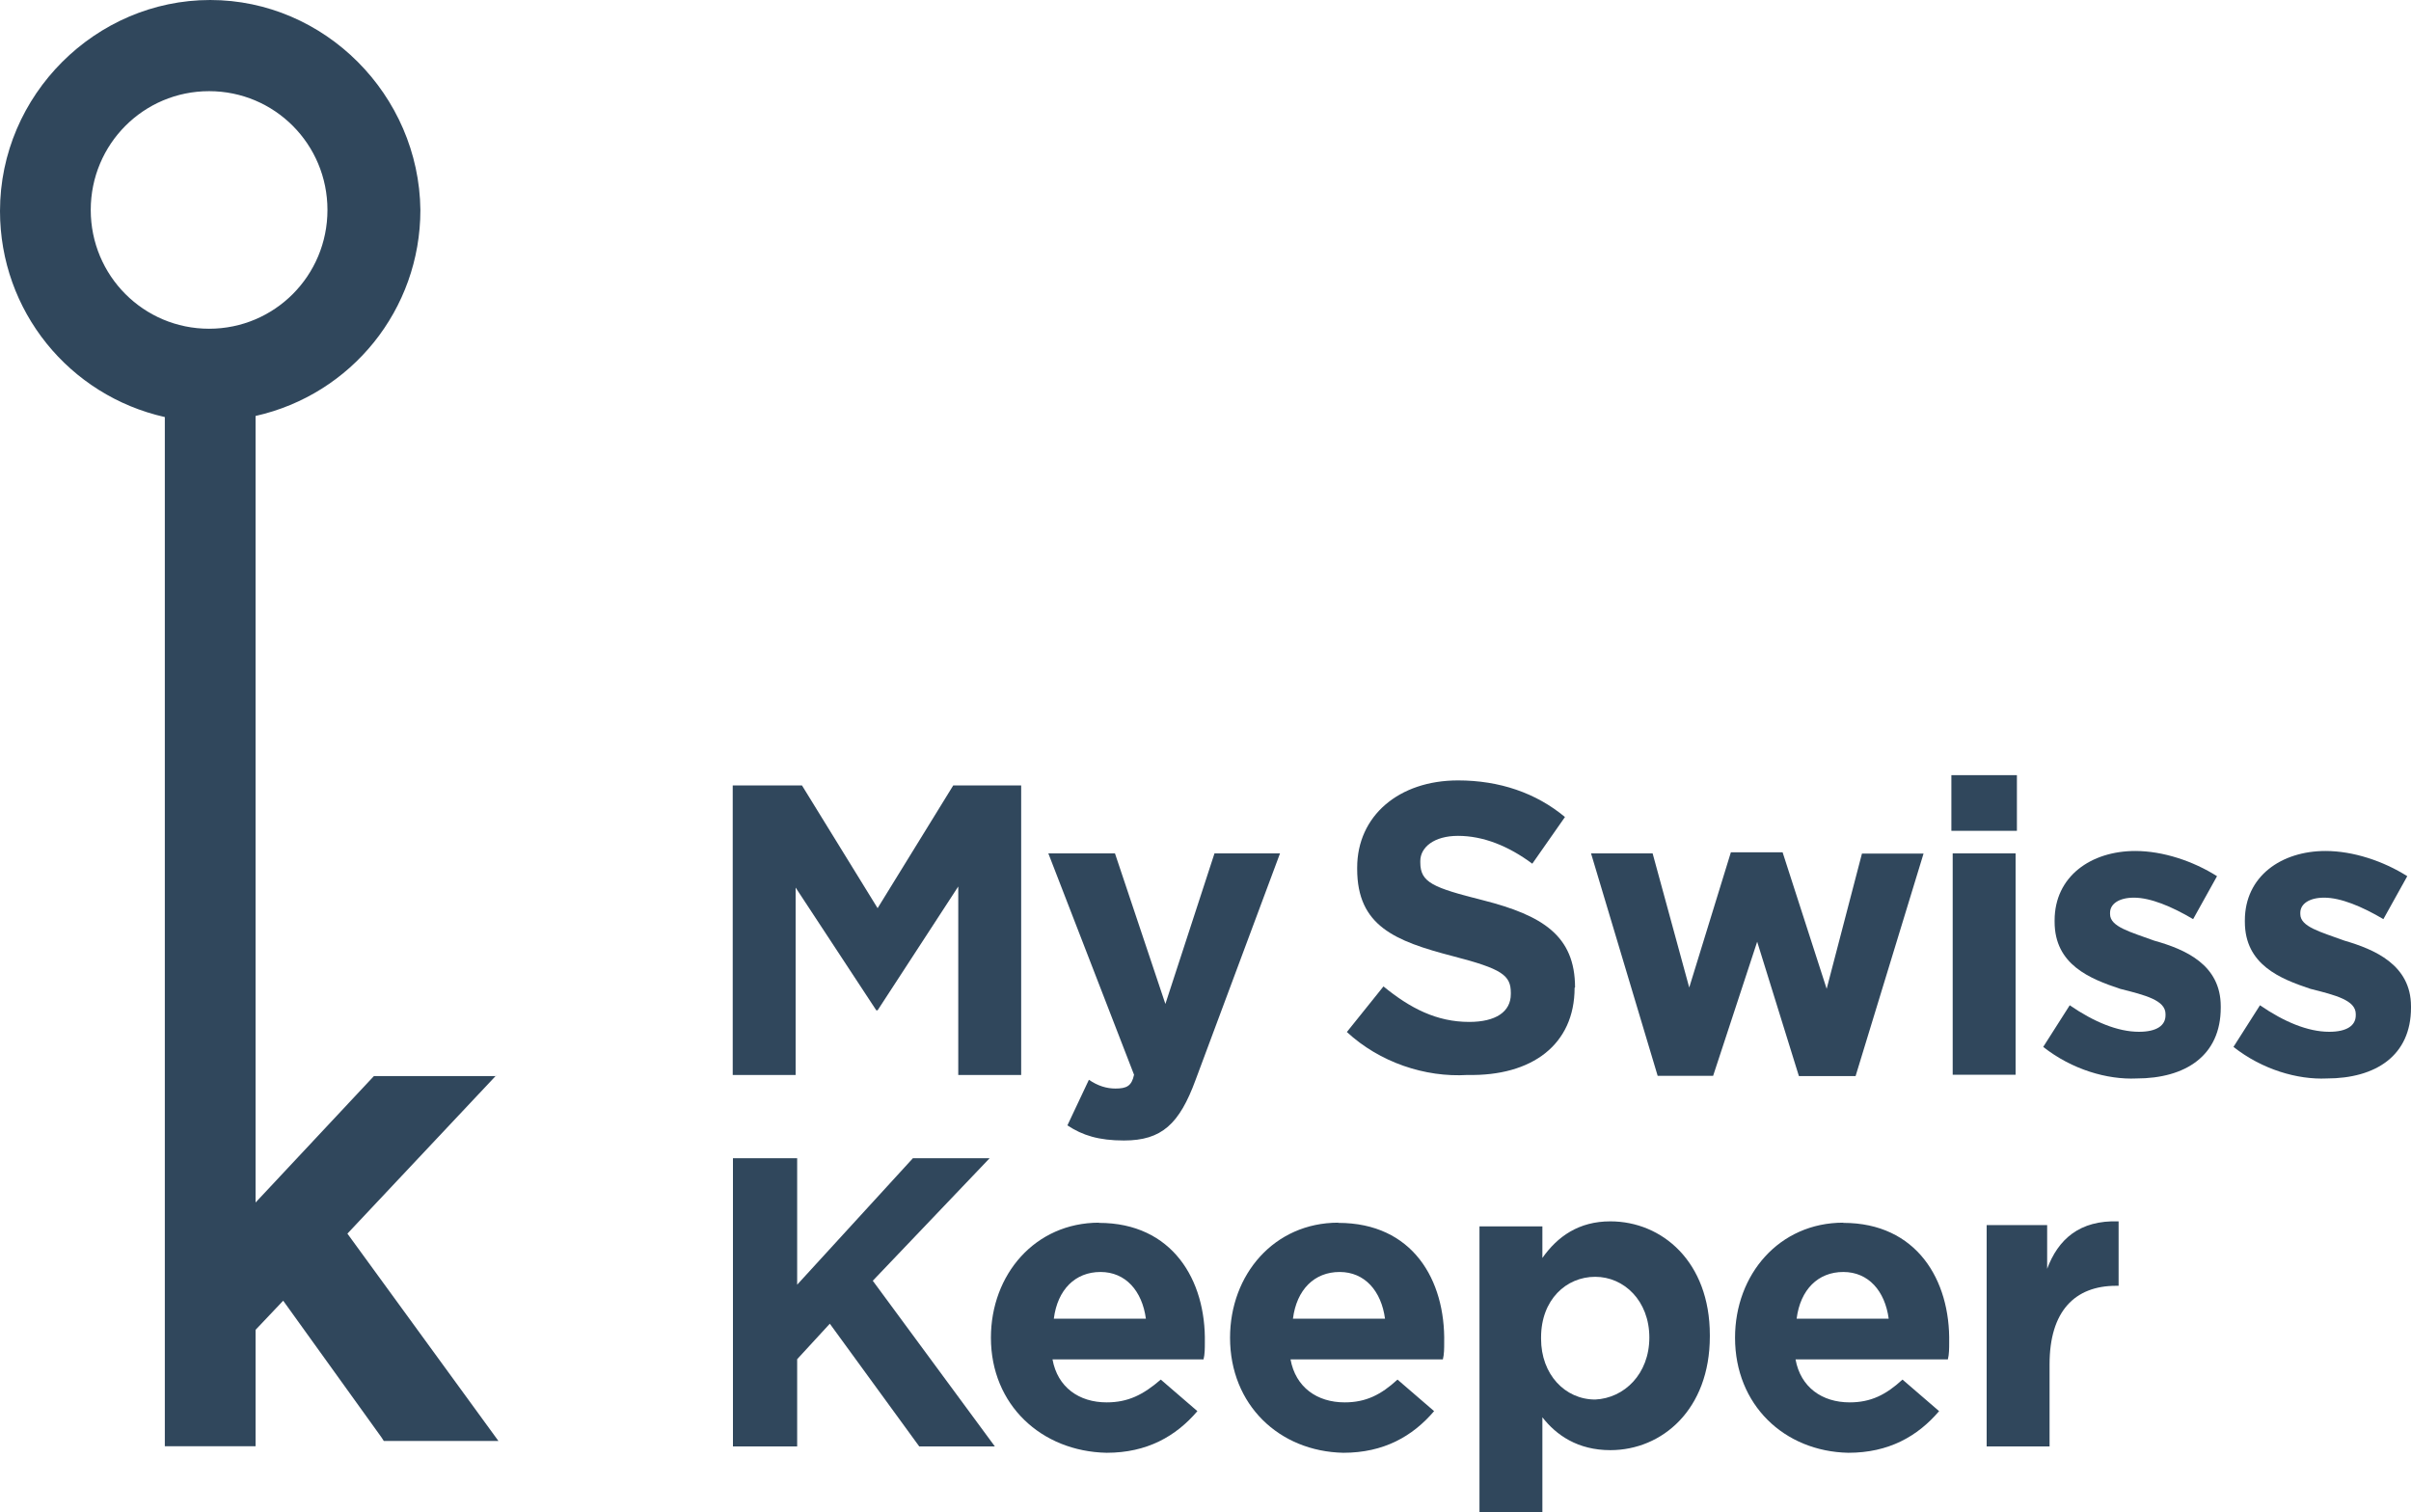
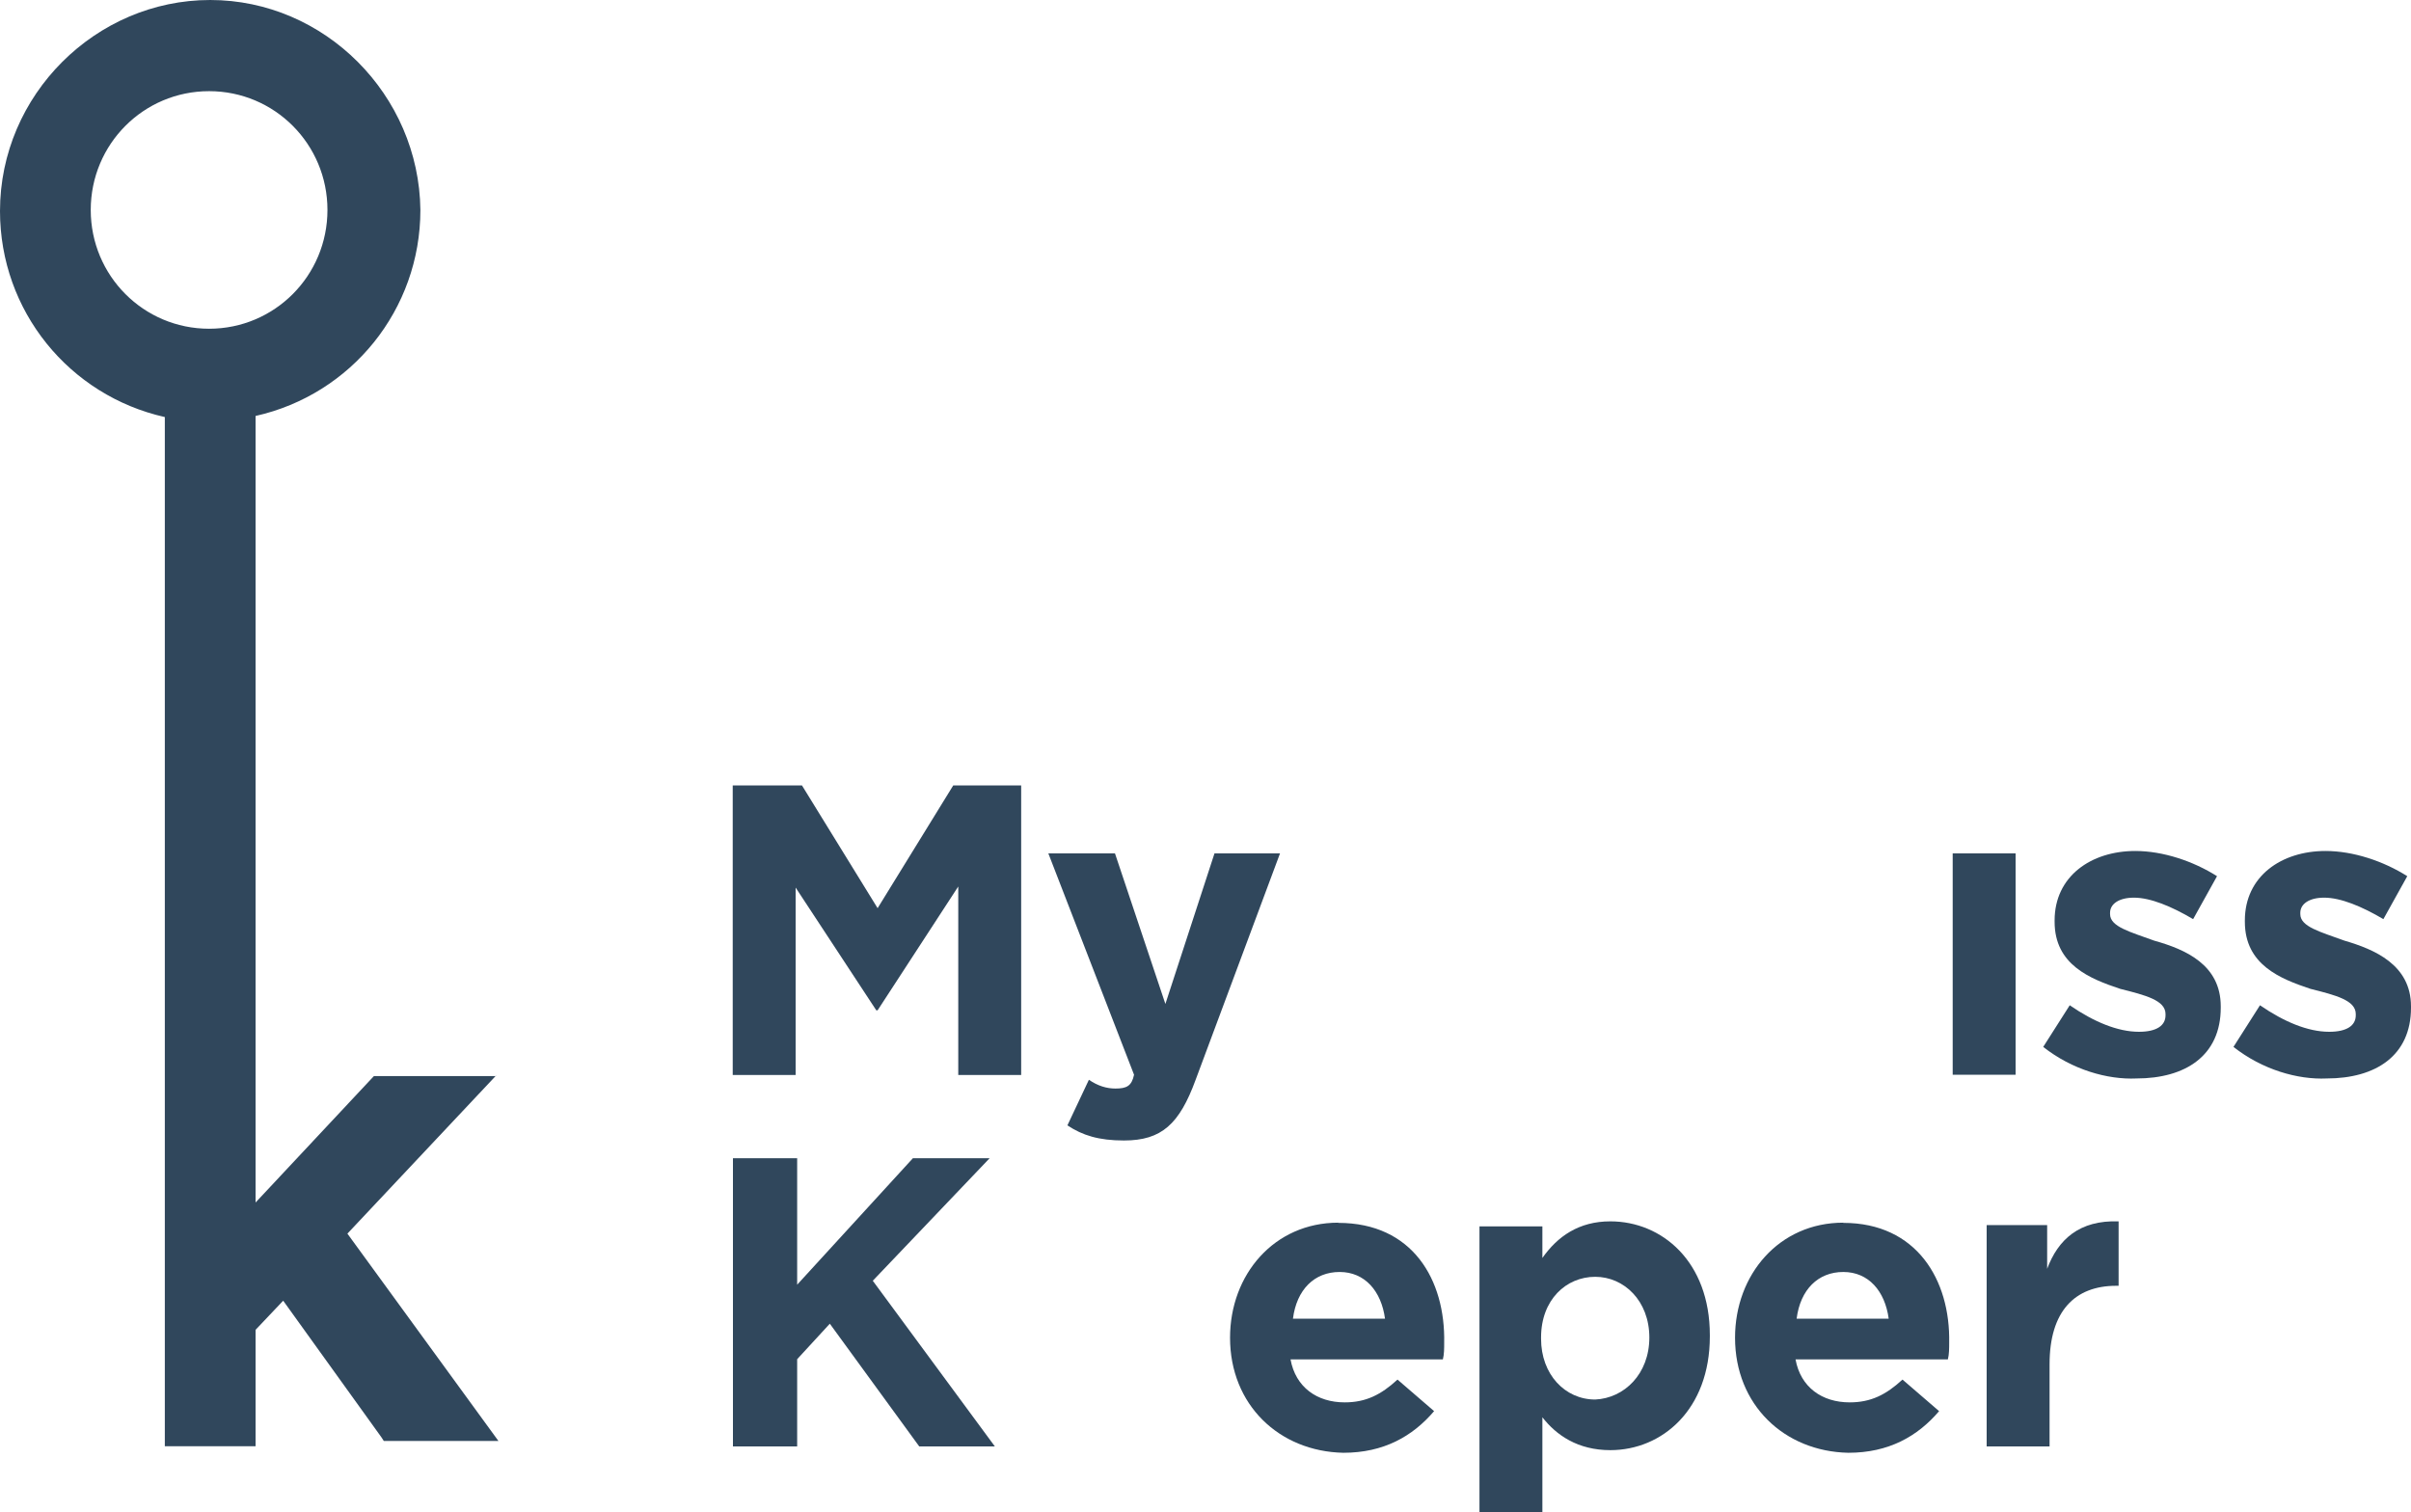
<svg xmlns="http://www.w3.org/2000/svg" id="Layer_1" data-name="Layer 1" width="110" height="69" viewBox="0 0 110 69">
  <path d="m22.63,49.1h-5.57l-5.4,5.77V18.98c4.37-.98,7.52-4.85,7.52-9.4-.06-5.25-4.37-9.58-9.59-9.58S0,4.33,0,9.63c0,4.56,3.16,8.42,7.52,9.4v46.96h4.14v-5.31l1.26-1.33,4.48,6.23.11.17h5.23l-6.89-9.46,6.78-7.21ZM9.54,15c-2.99,0-5.4-2.42-5.4-5.42s2.41-5.42,5.4-5.42,5.4,2.42,5.4,5.42-2.41,5.42-5.4,5.42Z" fill="#30475c" stroke-width="0" />
  <path d="m36.3,40.5l3.68,5.6h.06l3.68-5.65v8.6h2.87v-13.21h-3.1l-3.45,5.6-3.45-5.6h-3.16v13.21h2.87v-8.54Z" fill="#30475c" stroke-width="0" />
  <path d="m50.89,49.67c-.4,0-.8-.12-1.21-.4l-.98,2.08c.69.46,1.44.69,2.58.69,1.72,0,2.53-.75,3.27-2.77l3.85-10.33h-2.99l-2.24,6.87-2.3-6.87h-3.04l3.91,10.1c-.11.52-.34.63-.86.63Z" fill="#30475c" stroke-width="0" />
-   <path d="m71.86,45.06c0-2.37-1.49-3.29-4.19-3.98-2.3-.58-2.87-.81-2.87-1.73v-.06c0-.63.63-1.15,1.72-1.15,1.15,0,2.3.46,3.39,1.27l1.49-2.13c-1.32-1.1-2.99-1.67-4.88-1.67-2.7,0-4.6,1.62-4.6,3.98v.06c0,2.6,1.72,3.29,4.37,3.98,2.24.58,2.64.87,2.64,1.67v.06c0,.81-.69,1.27-1.9,1.27-1.49,0-2.7-.63-3.91-1.62l-1.67,2.08c1.49,1.38,3.56,2.08,5.51,1.96,2.93.06,4.88-1.38,4.88-3.98Z" fill="#30475c" stroke-width="0" />
-   <path d="m82.08,49.1h2.58l3.1-10.15h-2.81l-1.61,6.17-2.01-6.23h-2.36l-1.9,6.17-1.67-6.12h-2.81l3.04,10.15h2.53l2.01-6.12,1.9,6.12Z" fill="#30475c" stroke-width="0" />
  <path d="m98.28,42.92c-1.09-.4-2.01-.63-2.01-1.21v-.06c0-.4.4-.69,1.09-.69.75,0,1.72.4,2.7.98l1.09-1.96c-1.09-.69-2.47-1.15-3.73-1.15-2.01,0-3.68,1.15-3.68,3.17v.06c0,1.96,1.61,2.6,2.99,3.06,1.15.29,2.07.52,2.07,1.15v.06c0,.46-.4.75-1.21.75-.98,0-2.07-.46-3.16-1.21l-1.21,1.9c1.32,1.04,2.93,1.5,4.25,1.44,2.24,0,3.85-1.04,3.85-3.23v-.06c0-1.9-1.61-2.6-3.04-3Z" fill="#30475c" stroke-width="0" />
  <path d="m106.96,42.92c-1.09-.4-2.01-.63-2.01-1.21v-.06c0-.4.4-.69,1.09-.69.75,0,1.72.4,2.7.98l1.09-1.96c-1.09-.69-2.47-1.15-3.73-1.15-2.01,0-3.68,1.15-3.68,3.17v.06c0,1.96,1.61,2.6,2.99,3.06,1.15.29,2.07.52,2.07,1.15v.06c0,.46-.4.75-1.21.75-.98,0-2.07-.46-3.16-1.21l-1.21,1.9c1.32,1.04,2.93,1.5,4.25,1.44,2.24,0,3.85-1.04,3.85-3.23v-.06c0-1.9-1.67-2.6-3.04-3Z" fill="#30475c" stroke-width="0" />
-   <rect x="89.03" y="35.37" width="2.99" height="2.54" fill="#30475c" stroke-width="0" />
  <rect x="89.09" y="38.94" width="2.87" height="10.1" fill="#30475c" stroke-width="0" />
-   <path d="m50.15,55.79c-2.93,0-4.94,2.37-4.94,5.25,0,3.06,2.3,5.19,5.28,5.25,1.84,0,3.16-.75,4.14-1.9l-1.67-1.44c-.8.69-1.49,1.04-2.47,1.04-1.26,0-2.24-.69-2.47-1.96h6.89c.06-.23.06-.52.06-.75.06-2.88-1.49-5.48-4.83-5.48Zm-2.07,4.38c.17-1.33.98-2.13,2.13-2.13s1.9.87,2.07,2.13h-4.19Z" fill="#30475c" stroke-width="0" />
  <path d="m61.06,55.79c-2.93,0-4.94,2.37-4.94,5.25,0,3.06,2.24,5.19,5.17,5.25,1.84,0,3.16-.75,4.14-1.9l-1.67-1.44c-.75.69-1.44,1.04-2.41,1.04-1.26,0-2.24-.69-2.47-1.96h6.95c.06-.23.06-.52.06-.75.06-2.88-1.44-5.48-4.83-5.48Zm-2.07,4.38c.17-1.33.98-2.13,2.13-2.13s1.9.87,2.07,2.13h-4.19Z" fill="#30475c" stroke-width="0" />
  <path d="m73.47,55.73c-1.44,0-2.41.69-3.1,1.67v-1.44h-2.87v13.04h2.87v-4.33c.63.81,1.61,1.5,3.1,1.5,2.36,0,4.54-1.85,4.54-5.19v-.06c0-3.35-2.18-5.19-4.54-5.19Zm-.69,8.13c-1.38,0-2.47-1.15-2.47-2.77v-.06c0-1.73,1.15-2.77,2.47-2.77s2.47,1.1,2.47,2.77-1.15,2.77-2.47,2.83Z" fill="#30475c" stroke-width="0" />
  <path d="m84.1,55.79c-2.93,0-4.94,2.37-4.94,5.25,0,3.06,2.24,5.19,5.17,5.25,1.84,0,3.16-.75,4.14-1.9l-1.67-1.44c-.75.69-1.44,1.04-2.41,1.04-1.26,0-2.24-.69-2.47-1.96h6.95c.06-.23.06-.52.06-.75.06-2.88-1.49-5.48-4.83-5.48Zm-2.13,4.38c.17-1.33.98-2.13,2.13-2.13s1.9.87,2.07,2.13h-4.19Z" fill="#30475c" stroke-width="0" />
  <path d="m93.4,57.92v-2.02h-2.76v10.1h2.87v-3.75c0-2.42,1.15-3.58,3.04-3.58h.11v-2.94c-1.78-.06-2.76.81-3.27,2.19Z" fill="#30475c" stroke-width="0" />
  <path d="m45.15,52.85h-3.5l-5.28,5.77v-5.77h-2.93v13.15h2.93v-3.98l1.49-1.62,4.08,5.6h3.45l-5.57-7.56,5.34-5.6Z" fill="#30475c" stroke-width="0" />
</svg>